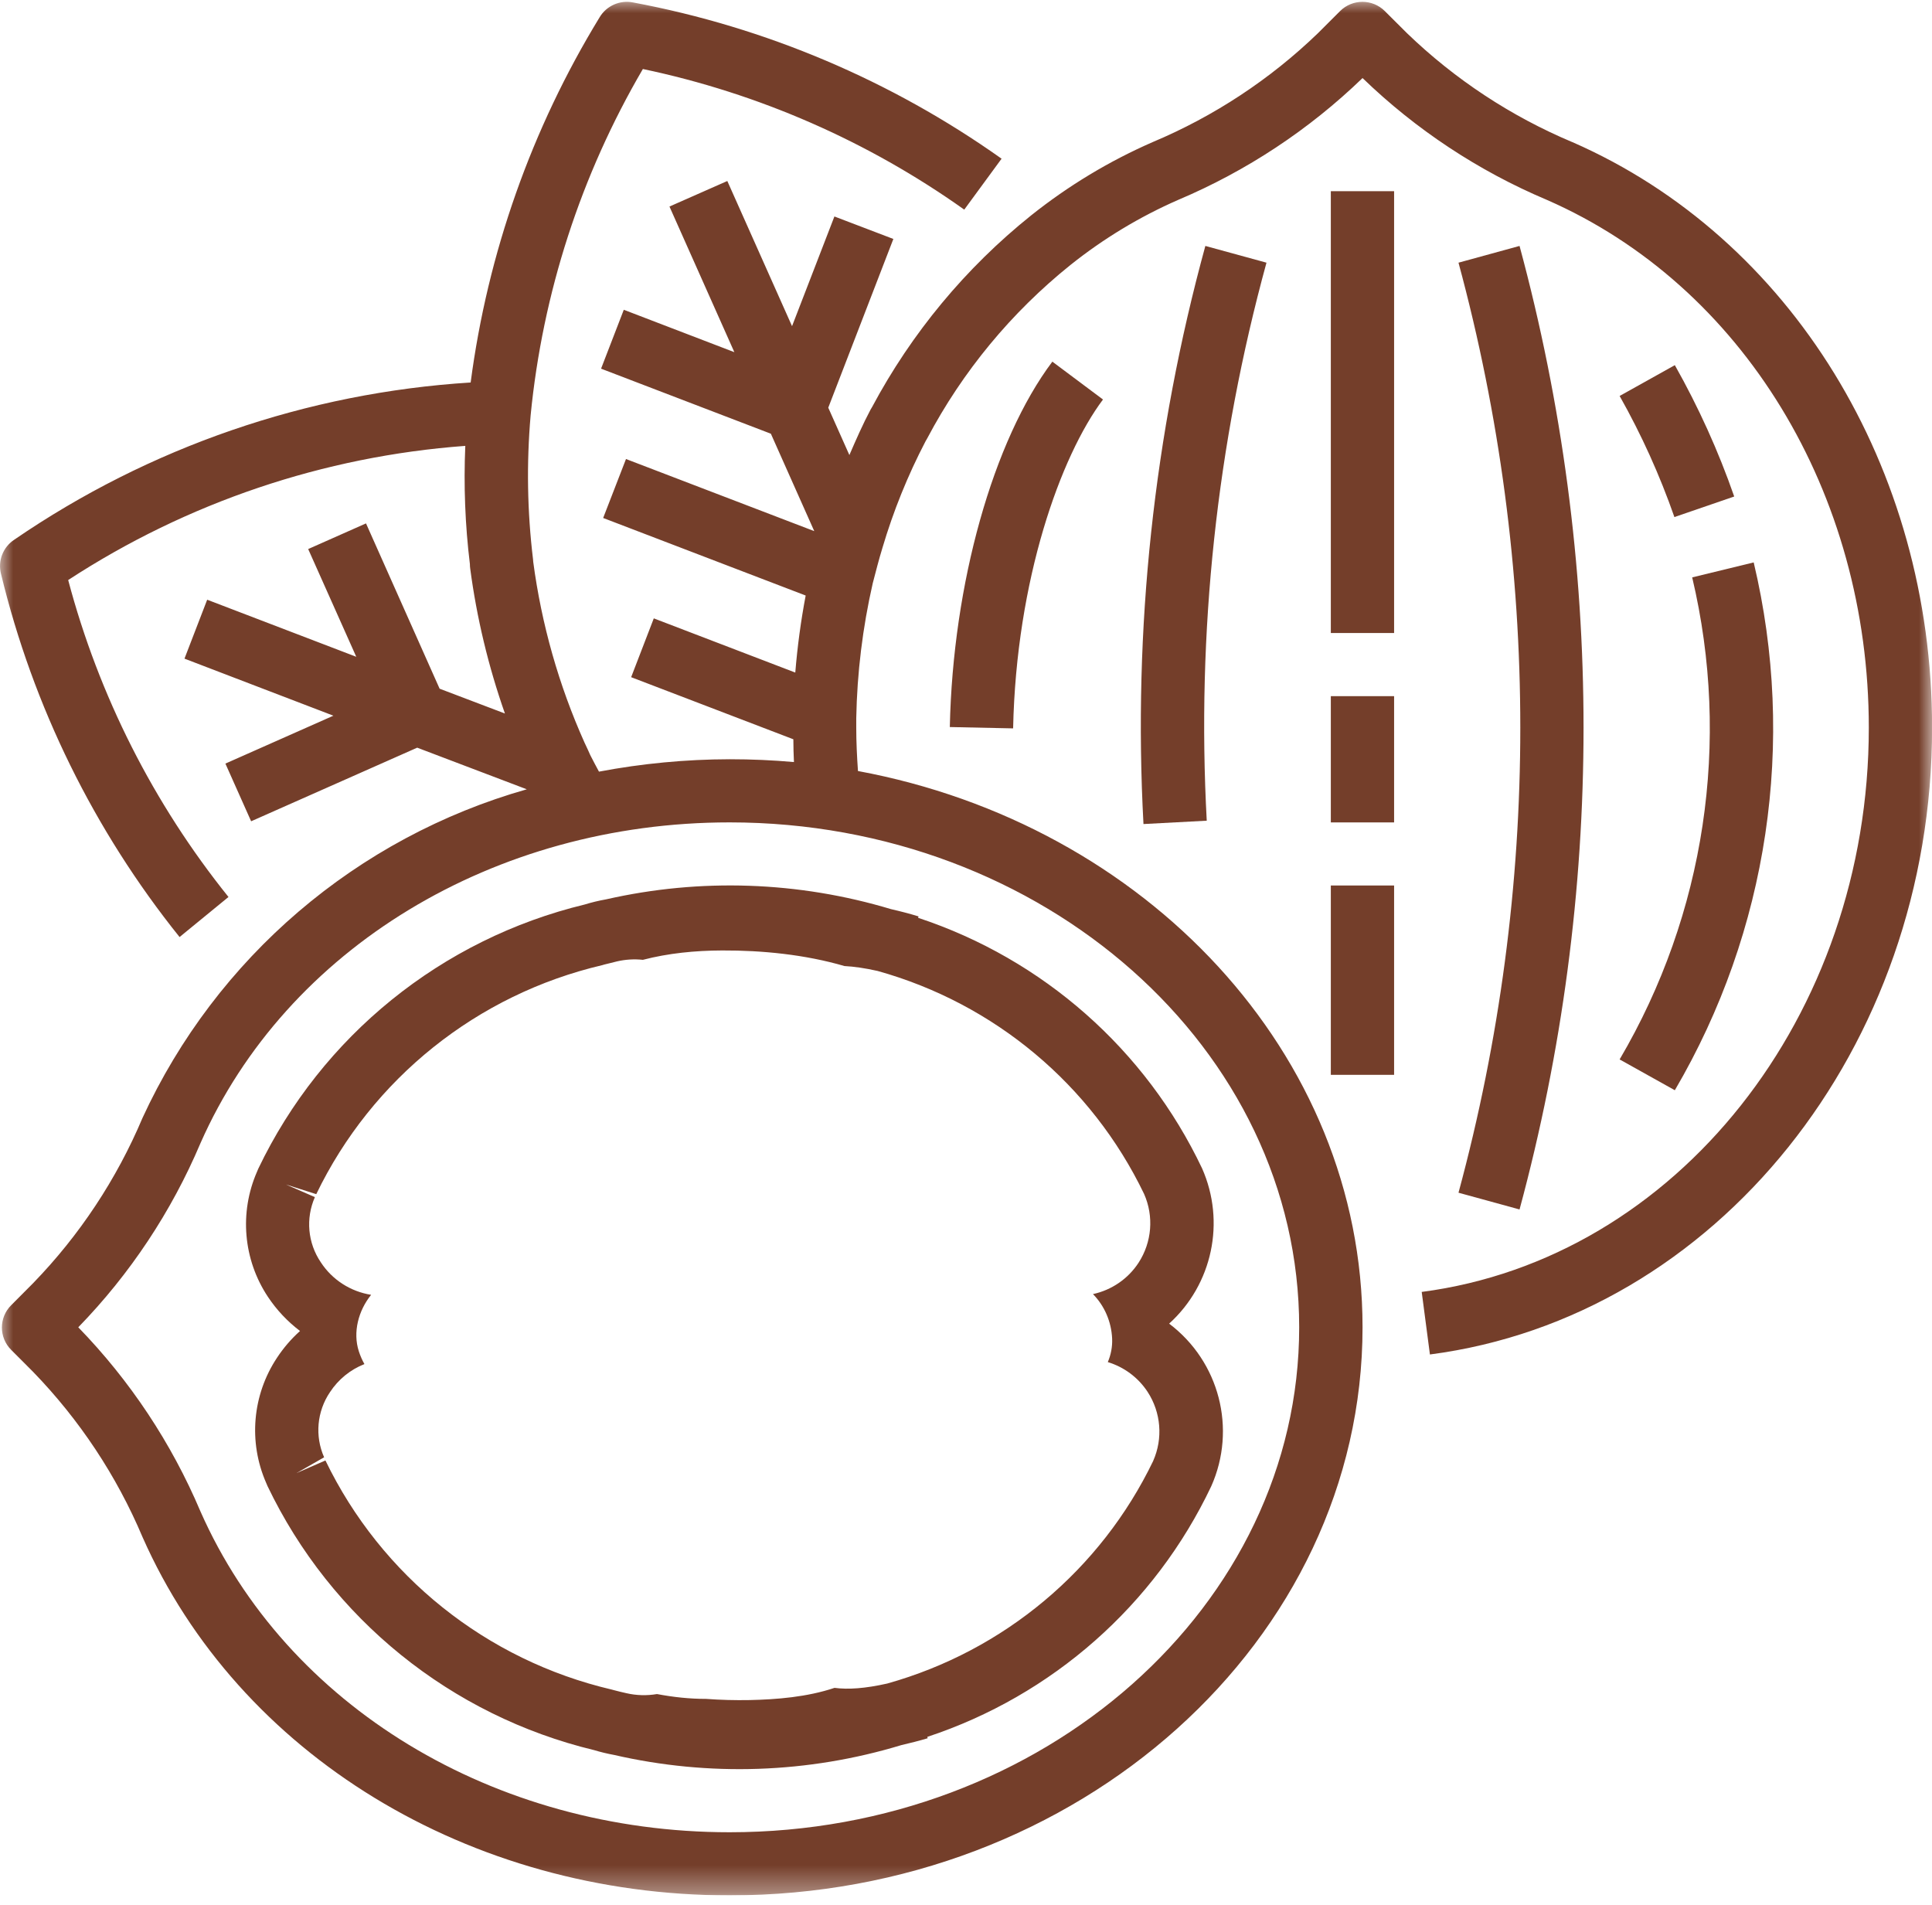
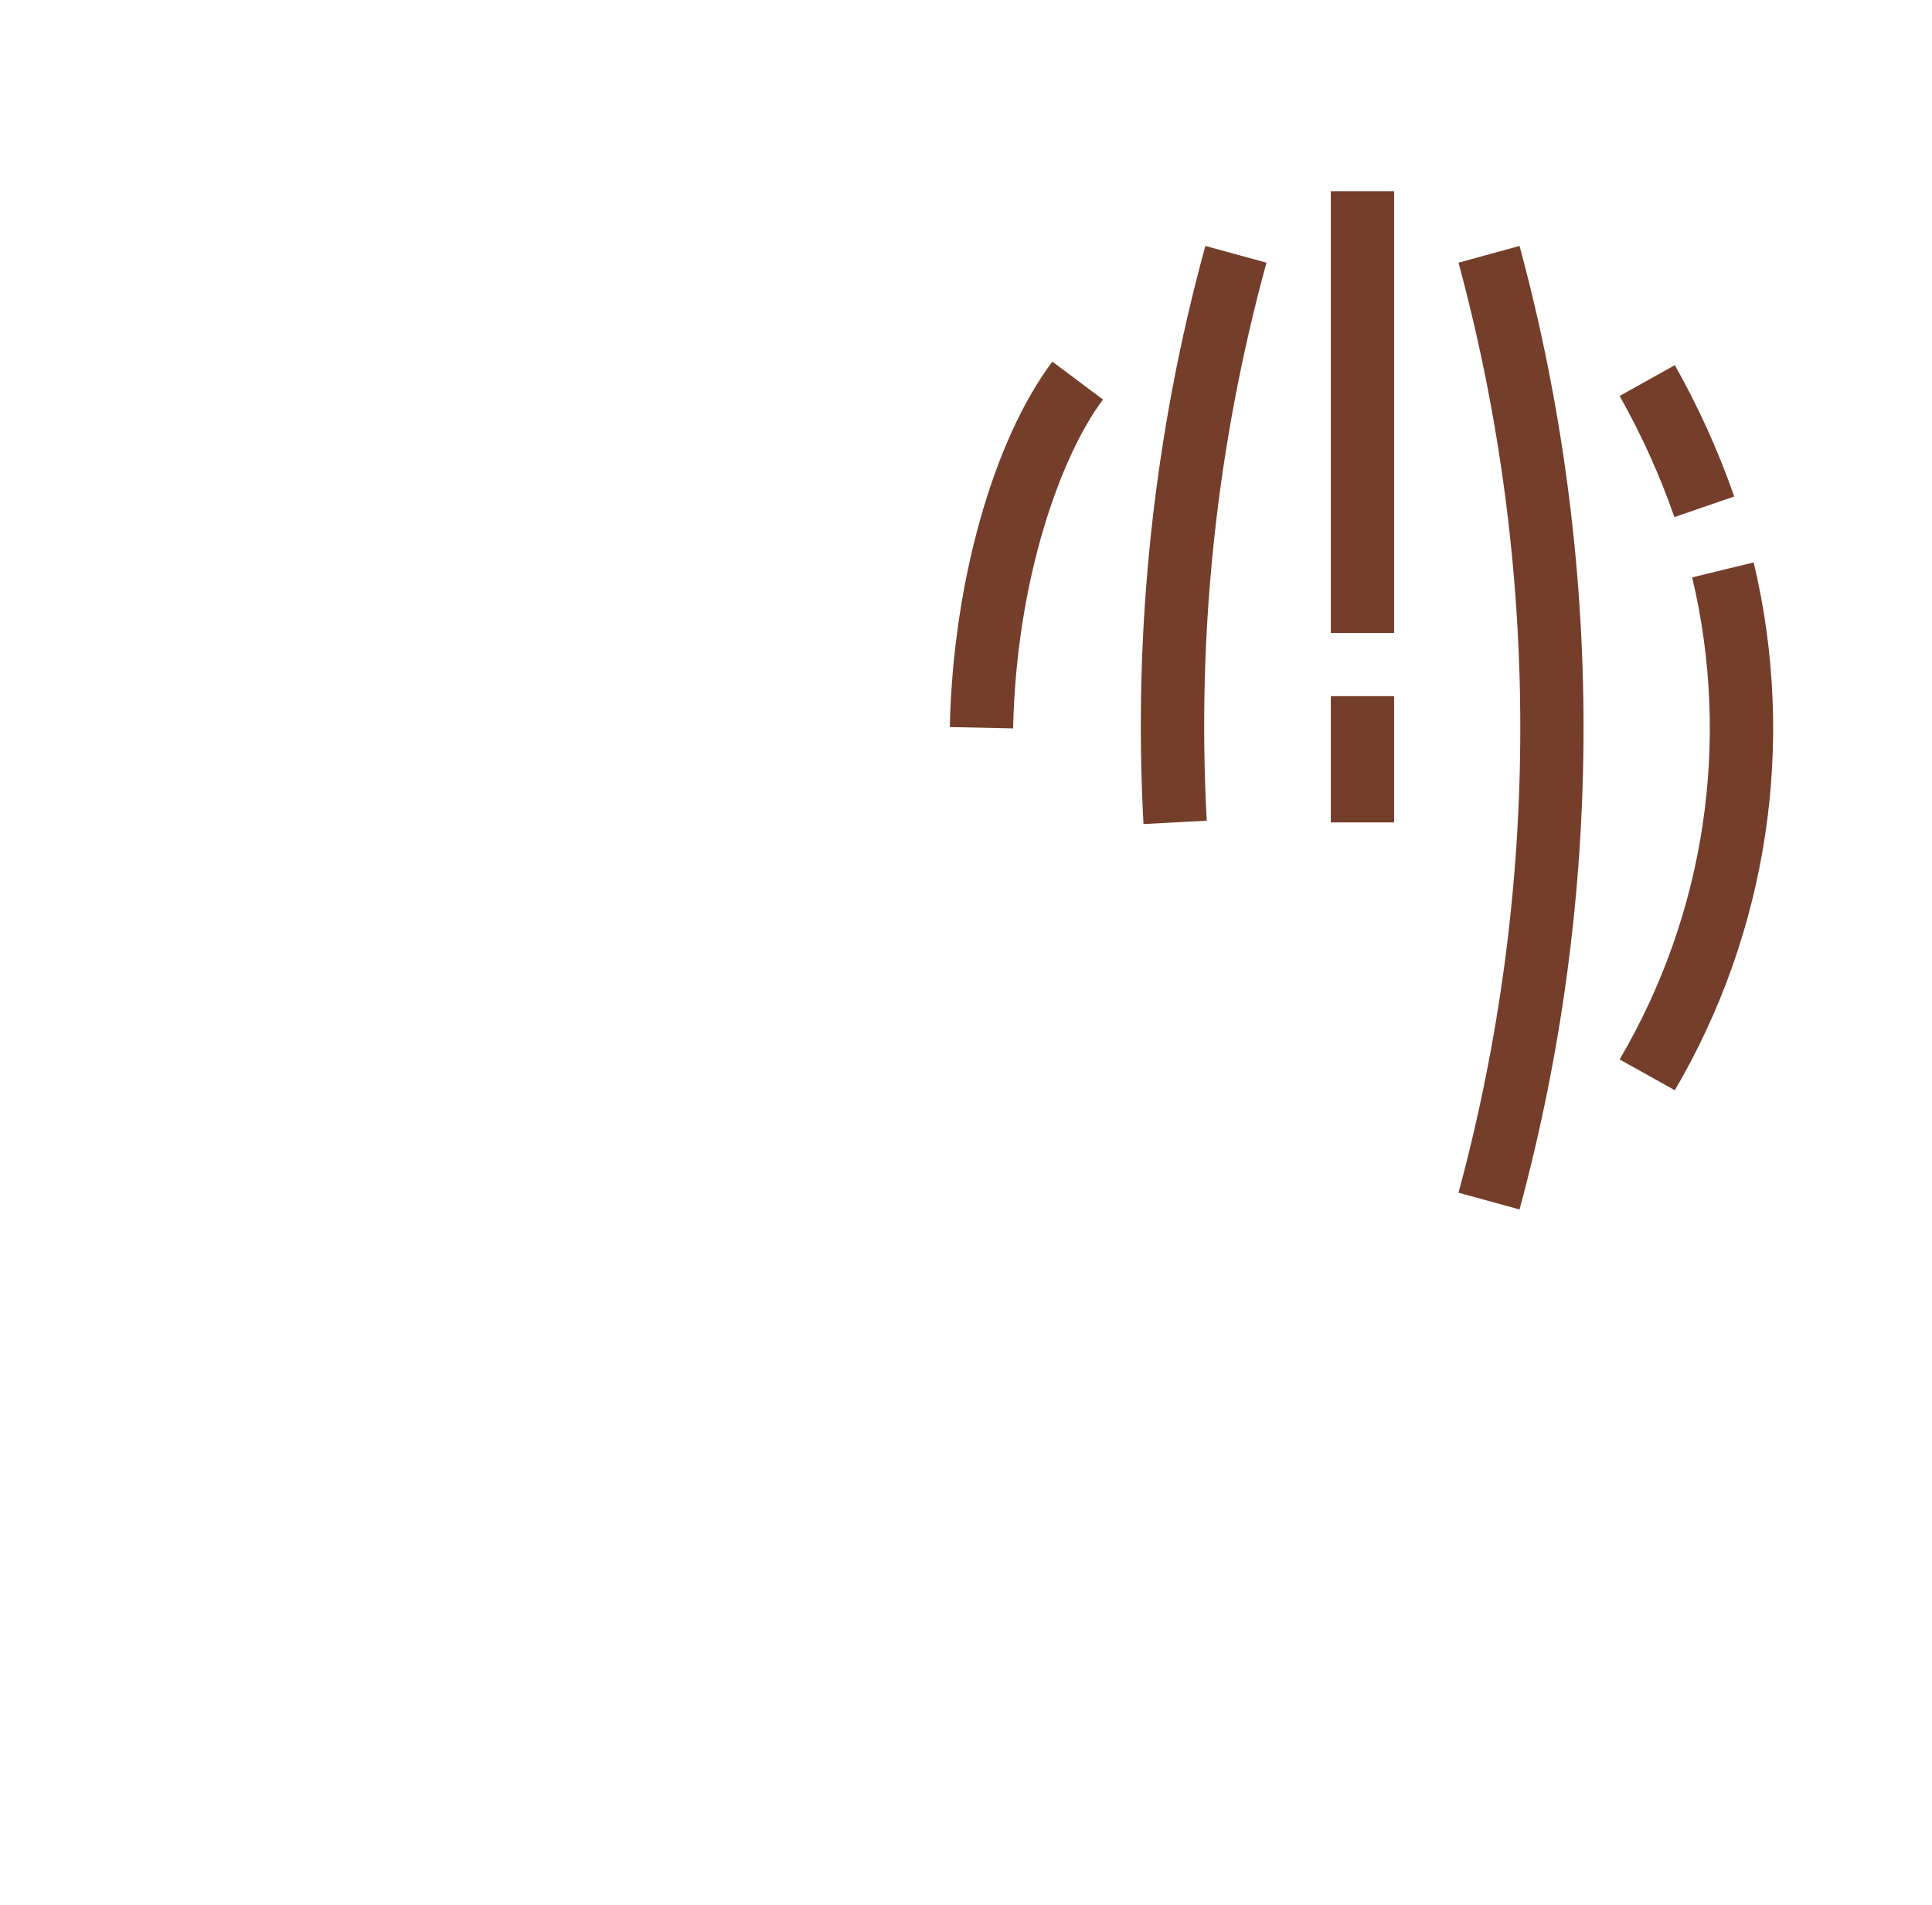
<svg xmlns="http://www.w3.org/2000/svg" width="72" height="71" viewBox="0 0 72 71" fill="none">
  <g clip-path="url(#clip0_2025_1241)">
    <mask id="mask0_2025_1241" style="mask-type:luminance" maskUnits="userSpaceOnUse" x="0" y="0" width="72" height="71">
      <path d="M72 0H0V70.633H72V0Z" fill="white" />
    </mask>
    <g mask="url(#mask0_2025_1241)">
-       <path d="M58.597 5.297C56.309 4.335 54.22 2.959 52.435 1.237L51.608 0.413C51.148 -0.046 50.401 -0.046 49.941 0.413L49.116 1.237C47.333 2.958 45.245 4.333 42.959 5.294C41.334 6.004 39.811 6.923 38.426 8.028C35.985 9.984 33.97 12.414 32.499 15.171C32.478 15.201 32.461 15.233 32.443 15.265C32.157 15.805 31.903 16.381 31.654 16.958L30.867 15.193L33.293 8.905L31.096 8.067L29.517 12.155L27.105 6.745L24.949 7.697L27.367 13.124L23.247 11.544L22.4 13.739L28.728 16.163L30.345 19.793L23.329 17.106L22.478 19.303L30.025 22.193C29.845 23.144 29.716 24.102 29.638 25.064L24.365 23.044L23.521 25.236L29.566 27.55C29.566 27.832 29.575 28.116 29.588 28.399C28.802 28.329 28.003 28.294 27.195 28.294C25.56 28.297 23.928 28.452 22.322 28.756C22.217 28.559 22.11 28.363 22.012 28.168L21.994 28.132C21.944 28.015 21.888 27.897 21.833 27.779L21.786 27.68C20.825 25.538 20.181 23.266 19.872 20.939C19.872 20.909 19.869 20.878 19.865 20.847C19.649 19.065 19.619 17.267 19.775 15.479C20.221 10.926 21.647 6.523 23.958 2.572C28.269 3.478 32.347 5.262 35.935 7.812L37.326 5.914C33.222 3.003 28.536 1.017 23.592 0.091C23.101 -0.006 22.6 0.215 22.345 0.646C19.809 4.797 18.173 9.434 17.54 14.254C11.442 14.636 5.562 16.662 0.528 20.115C0.111 20.392 -0.087 20.901 0.038 21.387C1.233 26.33 3.506 30.95 6.692 34.92L8.515 33.427C5.719 29.948 3.684 25.927 2.541 21.616C6.97 18.726 12.062 17.005 17.34 16.616C17.277 18.088 17.333 19.562 17.512 21.025C17.512 21.076 17.515 21.128 17.522 21.179C17.765 23.022 18.201 24.835 18.817 26.59L16.383 25.665L13.64 19.505L11.485 20.461L13.277 24.476L7.721 22.349L6.875 24.545L12.425 26.671L8.4 28.456L9.359 30.606L15.548 27.863L19.632 29.414C13.295 31.214 8.063 35.687 5.312 41.658C4.347 43.945 2.966 46.033 1.236 47.817L0.416 48.641C-0.044 49.1 -0.044 49.844 0.416 50.304L1.236 51.126C2.964 52.91 4.347 54.996 5.312 57.282C8.894 65.387 17.484 70.633 27.193 70.633C40.198 70.633 50.778 61.136 50.778 49.463C50.778 39.261 42.694 30.722 31.974 28.733C31.937 28.198 31.91 27.661 31.91 27.118V26.765C31.941 25.073 32.148 23.388 32.524 21.738C32.642 21.288 32.75 20.86 32.887 20.413C33.293 19.043 33.83 17.715 34.491 16.447C34.508 16.421 34.525 16.392 34.539 16.364L34.557 16.332C35.876 13.838 37.694 11.639 39.897 9.871C41.121 8.894 42.47 8.078 43.905 7.45C46.458 6.371 48.787 4.832 50.778 2.909C52.768 4.832 55.098 6.373 57.65 7.45C64.937 10.64 69.645 18.361 69.645 27.118C69.645 37.865 62.484 46.903 52.983 48.145L53.289 50.476C63.959 49.084 72.003 39.042 72.003 27.118C72.003 17.427 66.742 8.861 58.6 5.297H58.597ZM48.417 49.463C48.417 59.839 38.895 68.281 27.192 68.281C18.418 68.281 10.675 63.587 7.469 56.322C6.39 53.775 4.847 51.45 2.917 49.463C4.847 47.478 6.39 45.153 7.469 42.606C10.676 35.341 18.418 30.647 27.192 30.647C38.896 30.647 48.417 39.089 48.417 49.465V49.463Z" fill="#743E2A" />
-     </g>
+       </g>
    <path d="M51.954 7.125H49.596V23.59H51.954V7.125Z" fill="#743E2A" />
    <path d="M51.954 25.943H49.596V30.648H51.954V25.943Z" fill="#743E2A" />
-     <path d="M51.954 32.999H49.596V40.055H51.954V32.999Z" fill="#743E2A" />
    <path d="M44.92 9.165C42.999 16.177 42.222 23.451 42.614 30.709L44.972 30.584C44.591 23.579 45.344 16.556 47.198 9.789L44.92 9.165Z" fill="#743E2A" />
    <path d="M35.398 27.094L37.756 27.144C37.874 21.602 39.525 16.996 41.105 14.888L39.218 13.477C37.008 16.417 35.509 21.761 35.397 27.094H35.398Z" fill="#743E2A" />
    <path d="M56.629 45.072C59.809 33.313 59.809 20.924 56.629 9.165L54.354 9.789C57.425 21.139 57.425 33.098 54.354 44.448L56.629 45.072Z" fill="#743E2A" />
    <path d="M62.416 40.629C65.896 34.694 66.948 27.648 65.355 20.959L63.063 21.517C64.512 27.629 63.544 34.063 60.359 39.481L62.416 40.629Z" fill="#743E2A" />
    <path d="M62.416 13.608L60.359 14.756C61.172 16.197 61.855 17.708 62.4 19.269L64.629 18.503C64.04 16.809 63.298 15.171 62.416 13.608Z" fill="#743E2A" />
-     <path d="M43.569 49.328C45.184 47.864 45.679 45.533 44.798 43.541C42.698 39.118 38.874 35.742 34.215 34.203L34.231 34.151C33.895 34.048 33.552 33.959 33.206 33.88C29.756 32.843 26.097 32.717 22.585 33.516C22.317 33.563 22.053 33.627 21.792 33.707C16.458 34.996 11.991 38.61 9.627 43.55L9.577 43.668C8.913 45.189 9.065 46.942 9.983 48.326C10.307 48.815 10.713 49.246 11.181 49.601C10.853 49.895 10.564 50.232 10.322 50.6C9.404 51.985 9.252 53.737 9.918 55.259L9.968 55.377C12.333 60.319 16.806 63.936 22.144 65.221C22.386 65.294 22.631 65.353 22.881 65.399C26.422 66.214 30.113 66.088 33.589 65.034C33.921 64.957 34.249 64.874 34.572 64.778L34.557 64.727C39.216 63.189 43.041 59.813 45.139 55.388C46.093 53.25 45.443 50.738 43.57 49.327L43.569 49.328ZM42.979 54.438C41.024 58.498 37.412 61.522 33.064 62.739C32.241 62.924 31.608 62.968 31.1 62.9C30.082 63.242 28.942 63.334 27.931 63.355C27.394 63.365 26.852 63.351 26.311 63.311C25.7 63.312 25.088 63.245 24.484 63.131C24.108 63.195 23.722 63.186 23.345 63.099C23.183 63.062 23.021 63.025 22.861 62.981L22.799 62.964C18.131 61.873 14.208 58.733 12.128 54.426L11.048 54.897L12.079 54.308C11.728 53.515 11.811 52.598 12.297 51.88C12.612 51.4 13.062 51.038 13.581 50.834C13.498 50.687 13.428 50.529 13.373 50.36C13.142 49.646 13.357 48.84 13.831 48.253C13.068 48.132 12.383 47.697 11.955 47.04C11.468 46.322 11.386 45.406 11.735 44.612L10.655 44.141L11.786 44.502C13.864 40.195 17.785 37.057 22.45 35.966L22.519 35.945C22.677 35.905 22.838 35.869 22.996 35.827C23.313 35.754 23.639 35.735 23.958 35.769C24.905 35.523 25.899 35.424 26.913 35.42C28.412 35.414 30.005 35.573 31.472 36.001C31.831 36.02 32.236 36.078 32.707 36.184C37.061 37.399 40.68 40.426 42.636 44.492C43.007 45.328 42.928 46.293 42.43 47.059C42.036 47.663 41.422 48.076 40.732 48.226C41.154 48.655 41.418 49.246 41.446 49.886C41.459 50.194 41.4 50.488 41.285 50.76C41.887 50.943 42.416 51.331 42.769 51.871C43.268 52.638 43.346 53.603 42.977 54.439L42.979 54.438Z" fill="#743E2A" />
  </g>
  <defs>
    <clipPath id="clip0_2025_1241">
      <rect width="72" height="70.633" fill="white" />
    </clipPath>
  </defs>
</svg>